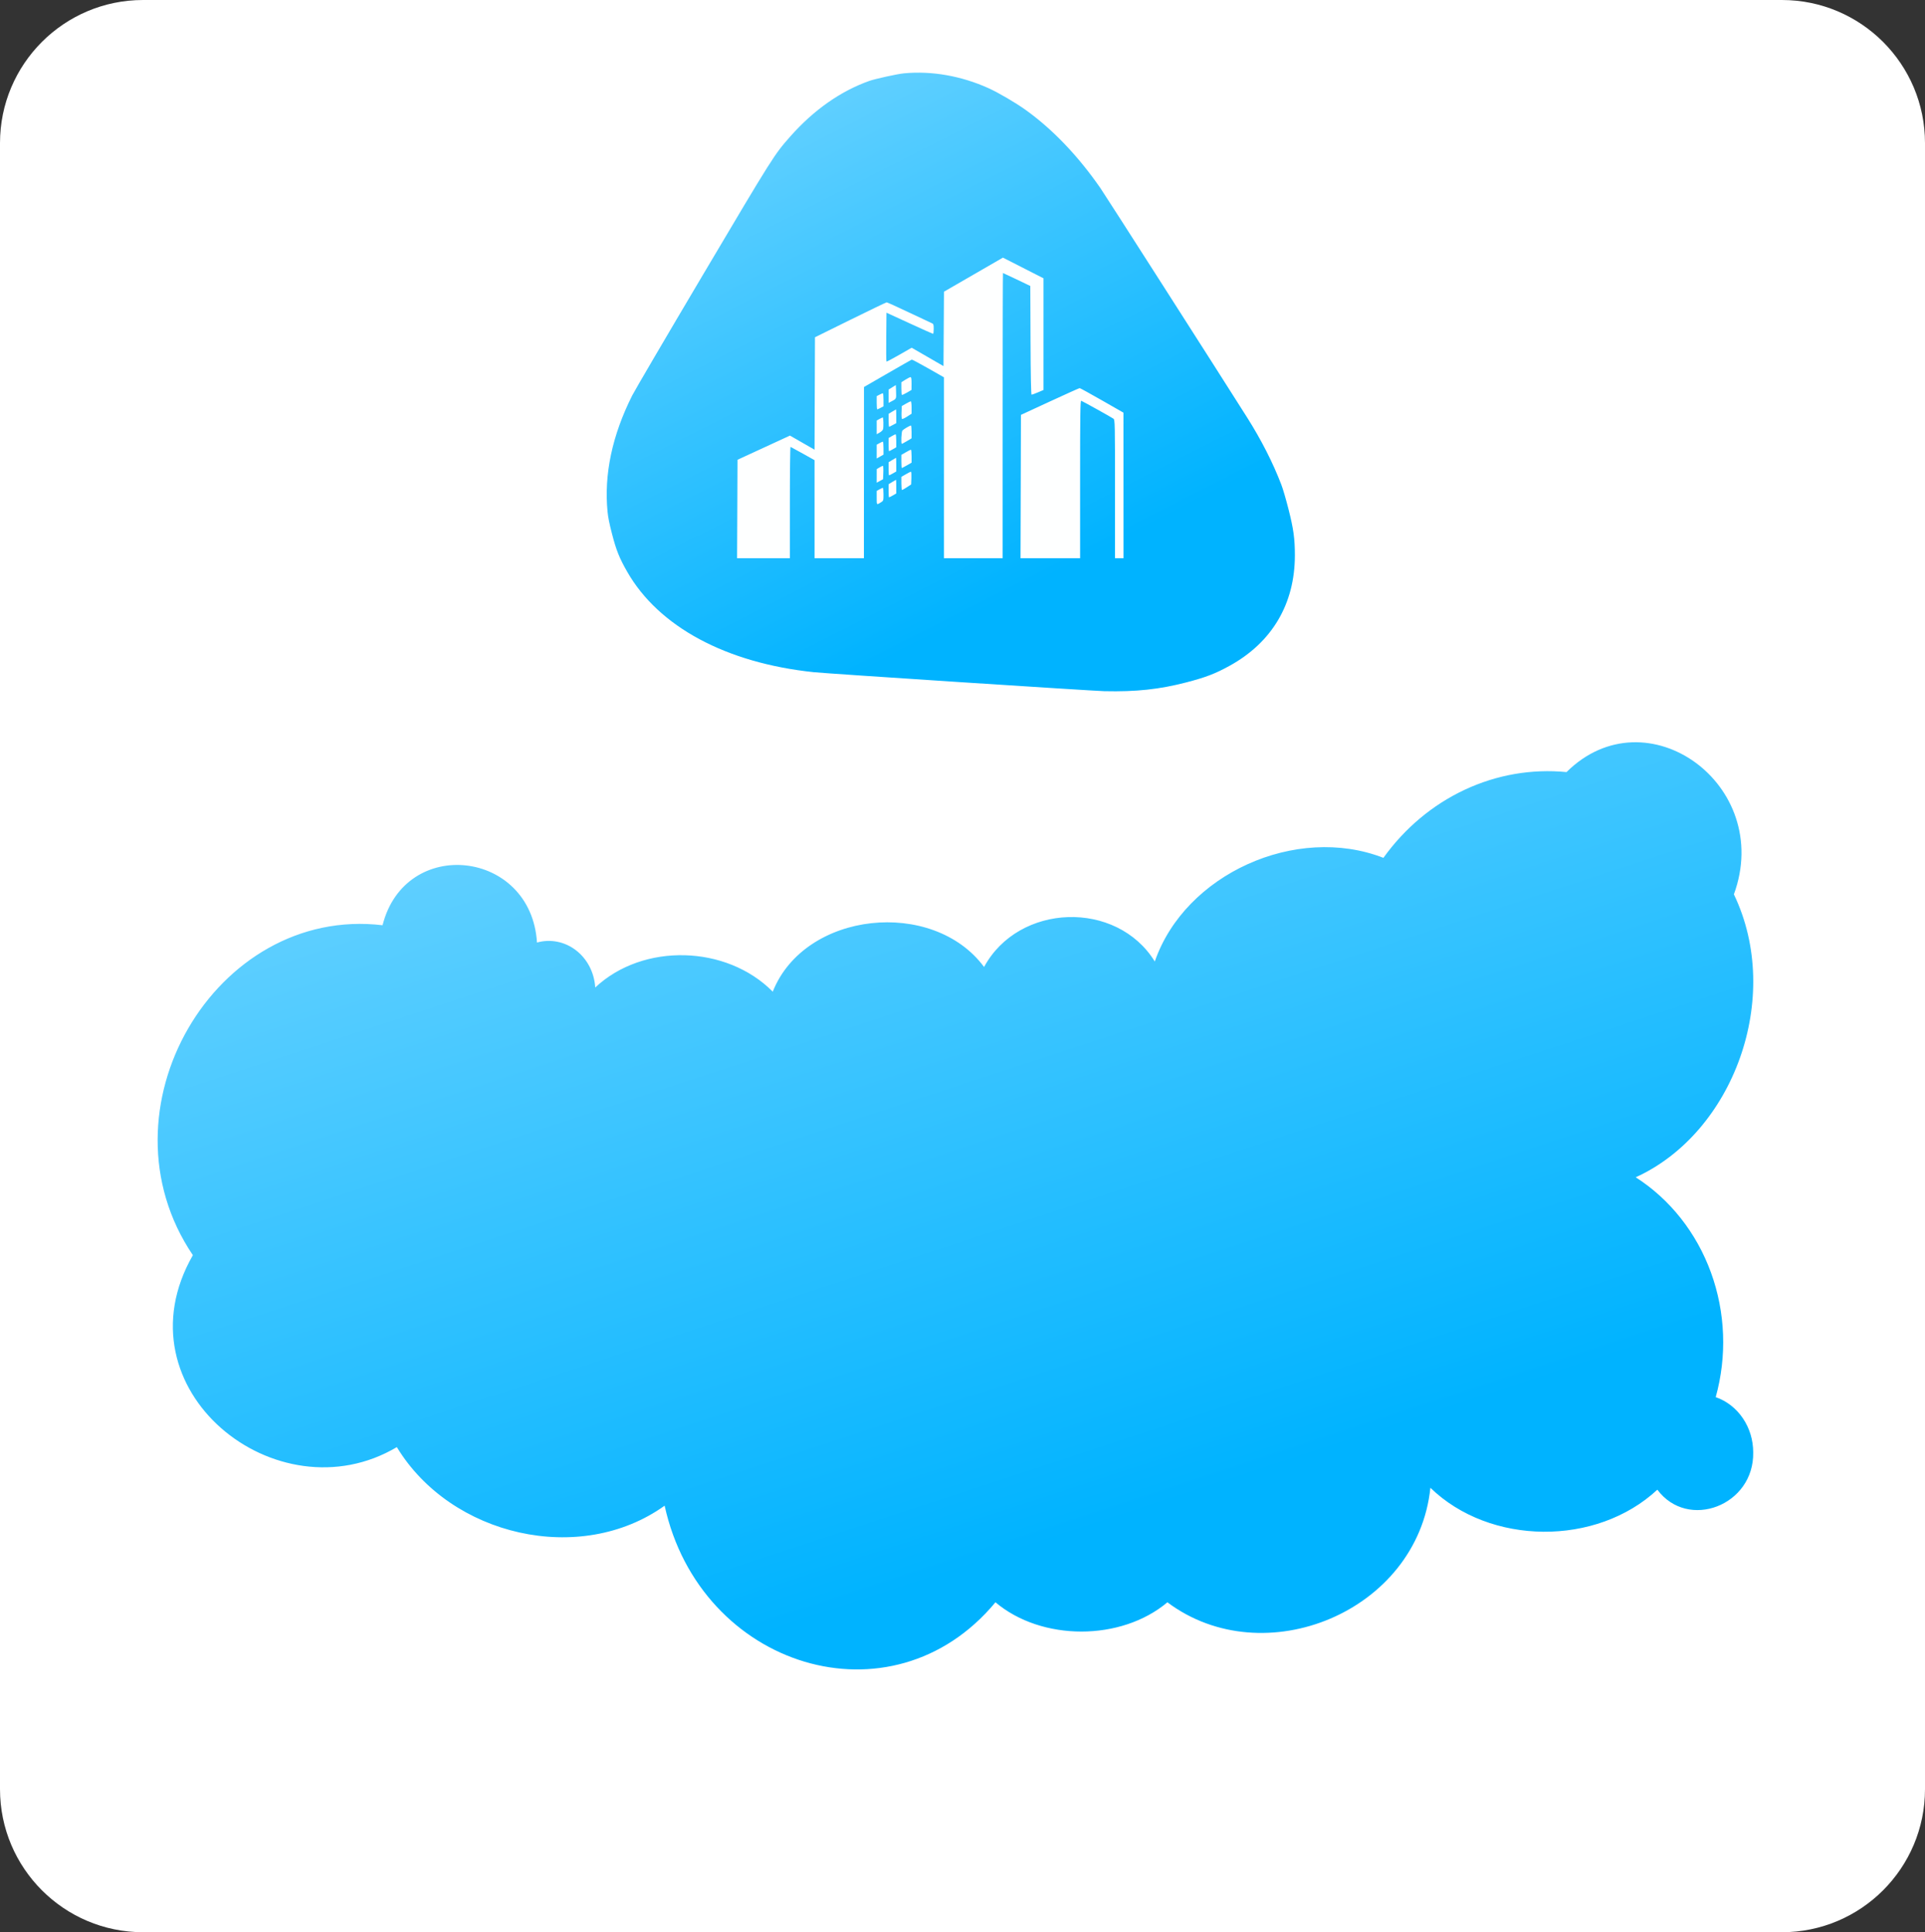
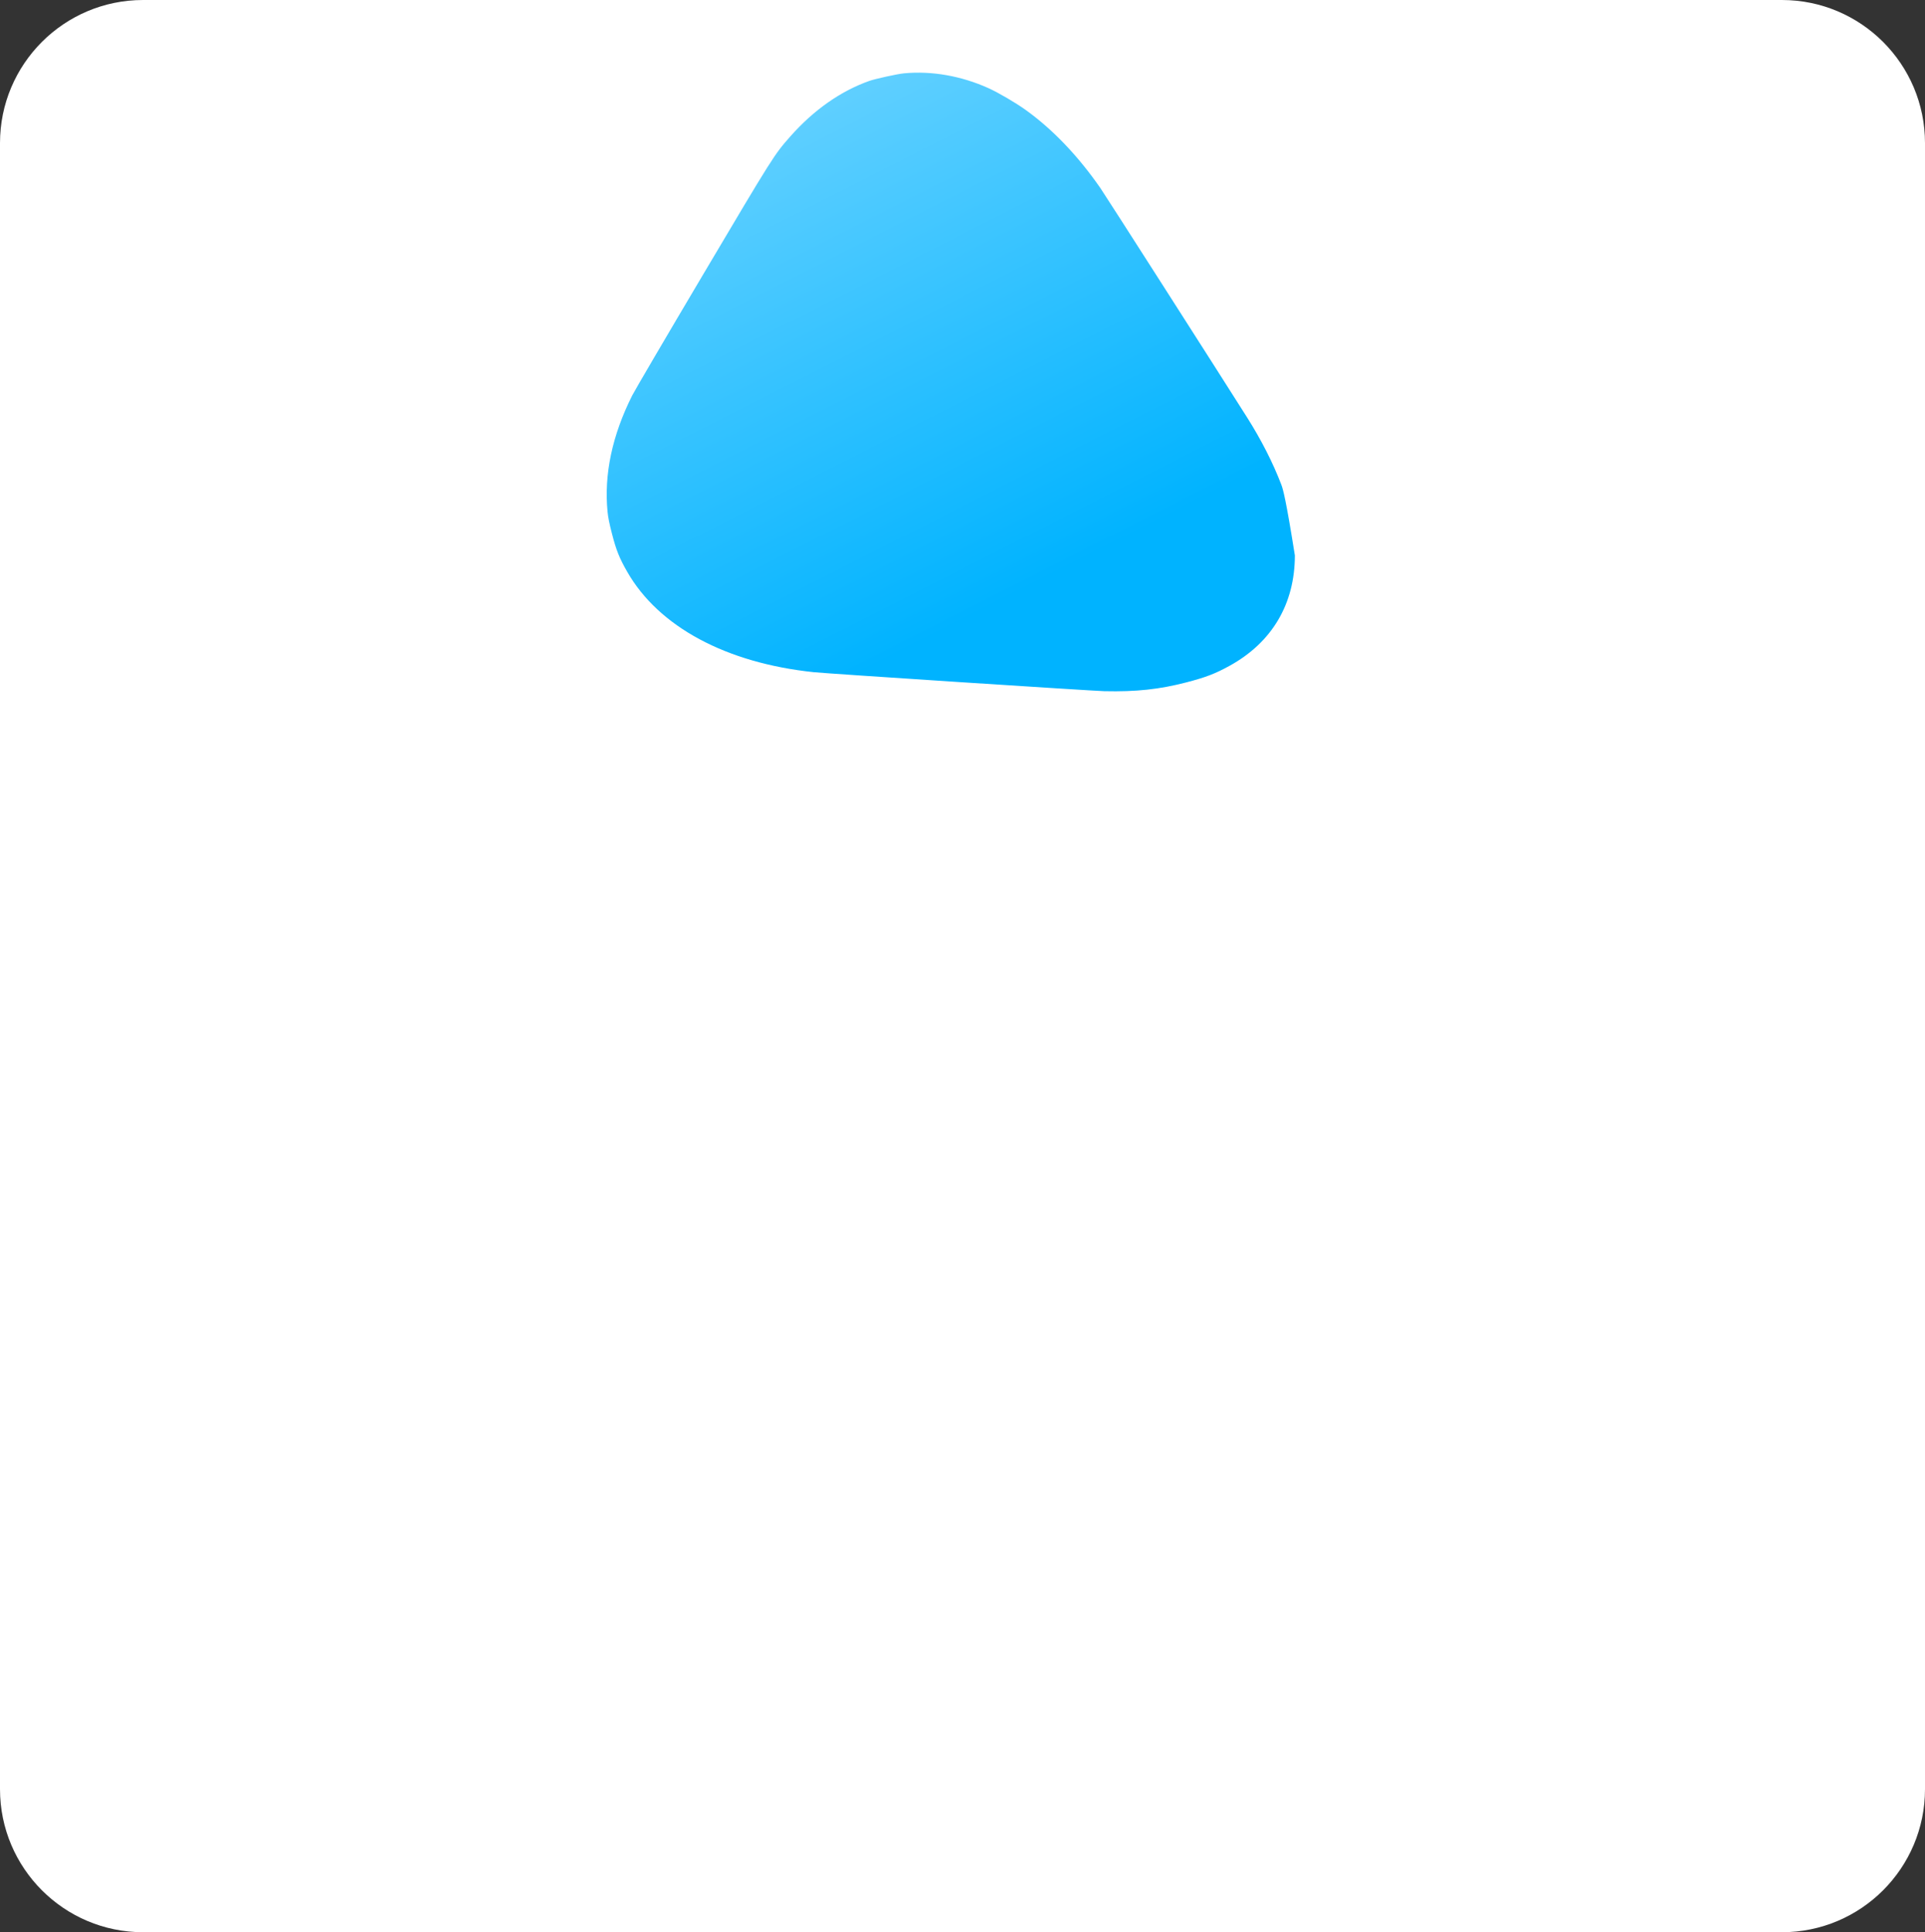
<svg xmlns="http://www.w3.org/2000/svg" width="269" height="270" viewBox="0 0 269 270" fill="none">
  <rect x="0" y="0" width="269" height="270" fill="#333333" stroke="none" />
  <path d="M249 0H20C8.954 0 0 8.954 0 20V250C0 261.046 8.954 270 20 270H249C260.046 270 269 261.046 269 250V20C269 8.954 260.046 0 249 0Z" fill="white" />
-   <path d="M244.992 202.929C245.147 210.379 235.87 213.896 231.598 208.162C223.085 216.097 208.21 215.98 199.884 207.896C198.091 225.214 176.62 234.015 163.133 223.897C156.662 229.348 145.561 229.348 139.106 223.897C124.589 241.382 97.849 233.031 92.875 210.396C81.103 218.83 63.016 214.68 55.454 202.212C38.708 212.146 16.209 194.128 26.952 175.393C13.262 155.141 30.07 126.505 53.458 129.288C56.624 116.771 74.227 118.721 75.038 131.705C75.966 131.445 76.937 131.408 77.88 131.596C78.824 131.784 79.717 132.193 80.495 132.794C81.273 133.394 81.917 134.172 82.381 135.07C82.844 135.968 83.116 136.965 83.177 137.989C89.866 131.705 101.544 132.055 107.984 138.573C112.459 127.305 130.374 125.471 137.515 135.122C142.349 126.188 156.039 125.722 161.371 134.356C165.581 122.155 181.111 115.121 193.319 119.871C196.292 115.727 200.197 112.455 204.67 110.36C209.144 108.264 214.042 107.413 218.906 107.887C230.085 96.802 247.892 109.67 242.294 124.971C249.217 139.373 242.216 158.308 228.573 164.508C233.365 167.572 237.066 172.256 239.091 177.819C241.115 183.382 241.348 189.508 239.753 195.228C241.275 195.756 242.601 196.785 243.542 198.169C244.483 199.552 244.991 201.218 244.992 202.929Z" fill="url(#paint0_linear_1018_2333)" />
-   <path fill-rule="evenodd" clip-rule="evenodd" d="M121.476 11.307C117.46 12.735 113.716 15.364 110.455 19.047C108.195 21.598 108.093 21.76 98.226 38.406C93.124 47.011 88.673 54.606 88.334 55.283C85.539 60.862 84.389 66.299 84.901 71.517C84.981 72.326 85.144 73.135 85.528 74.622C86.117 76.898 86.554 77.986 87.649 79.9C92.037 87.574 101.455 92.641 113.724 93.929C115.573 94.123 152.61 96.542 154.323 96.58C158.748 96.68 162.01 96.331 165.756 95.359C168.499 94.646 169.802 94.147 171.823 93.035C177.754 89.771 180.941 84.383 180.946 77.614C180.948 75.291 180.76 73.922 180.062 71.177C179.695 69.733 179.287 68.339 179.055 67.731C177.894 64.693 176.264 61.488 174.297 58.375C170.121 51.768 154.392 27.179 153.756 26.262C150.631 21.762 147.102 18.073 143.33 15.363C141.935 14.361 139.493 12.933 138.11 12.31C134.321 10.603 130.184 9.879 126.321 10.246C125.404 10.334 122.308 11.012 121.476 11.307Z" fill="url(#paint1_linear_1018_2333)" />
-   <path fill-rule="evenodd" clip-rule="evenodd" d="M136.03 38.38L131.911 40.76L131.878 45.958L131.844 51.157L129.62 49.873L127.397 48.59L125.665 49.583C124.713 50.13 123.906 50.553 123.873 50.525C123.84 50.496 123.827 48.948 123.844 47.084L123.875 43.694L127.087 45.17C128.853 45.981 130.338 46.647 130.387 46.648C130.437 46.65 130.476 46.34 130.476 45.959C130.475 45.344 130.445 45.256 130.208 45.159C130.061 45.099 128.616 44.419 126.995 43.648C125.375 42.877 123.983 42.248 123.903 42.251C123.822 42.254 121.535 43.353 118.821 44.692L113.885 47.128L113.854 54.983L113.824 62.838L112.107 61.852L110.39 60.867L106.726 62.556L103.061 64.246L103.031 71.123L103 78H106.688H110.376V70.205C110.376 65.918 110.419 62.426 110.472 62.445C110.526 62.464 111.302 62.889 112.197 63.39L113.825 64.301V71.15V78H117.274H120.724L120.729 66.039L120.734 54.078L124.017 52.183C125.823 51.141 127.347 50.272 127.405 50.253C127.462 50.234 128.498 50.782 129.706 51.47L131.904 52.723V65.361V78H136.007H140.111V58.074C140.111 47.114 140.131 38.148 140.155 38.148C140.18 38.148 141.049 38.556 142.088 39.054L143.976 39.961L144.007 47.558C144.026 52.404 144.079 55.154 144.153 55.154C144.217 55.154 144.618 55.006 145.044 54.825L145.82 54.495V46.692V38.888L143.352 37.631C141.994 36.94 140.718 36.29 140.516 36.187L140.149 36L136.03 38.38ZM126.522 53.057L125.957 53.414V54.267C125.957 54.736 125.988 55.146 126.025 55.179C126.063 55.211 126.382 55.069 126.734 54.863L127.375 54.488L127.38 53.592C127.383 52.94 127.344 52.696 127.236 52.698C127.154 52.699 126.833 52.861 126.522 53.057ZM124.678 54.122L124.173 54.438V55.365V56.293L124.5 56.126C125.273 55.731 125.255 55.765 125.218 54.748L125.184 53.807L124.678 54.122ZM146.712 56.102L142.668 57.971L142.638 67.986L142.607 78H146.771H150.934V66.976C150.934 57.933 150.962 55.961 151.09 56.003C151.309 56.076 155.35 58.323 155.602 58.513C155.798 58.66 155.811 59.257 155.811 68.335V78H156.405H157L156.997 67.832L156.994 57.664L153.991 55.948C152.34 55.004 150.936 54.232 150.872 54.233C150.808 54.233 148.936 55.074 146.712 56.102ZM122.894 55.153L122.508 55.356V56.279C122.508 56.787 122.541 57.203 122.583 57.203C122.624 57.203 122.838 57.107 123.059 56.99L123.459 56.777V55.863C123.459 55.36 123.419 54.949 123.37 54.95C123.321 54.95 123.107 55.041 122.894 55.153ZM126.595 56.409L126.016 56.742L125.982 57.603C125.962 58.077 125.989 58.499 126.041 58.54C126.093 58.582 126.416 58.435 126.76 58.213L127.384 57.811V56.943C127.384 56.466 127.337 56.076 127.279 56.076C127.221 56.076 126.913 56.226 126.595 56.409ZM124.678 57.52L124.173 57.829V58.754C124.173 59.263 124.213 59.663 124.262 59.643C124.311 59.623 124.552 59.5 124.797 59.368L125.243 59.129V58.166C125.243 57.636 125.23 57.205 125.214 57.208C125.197 57.21 124.956 57.351 124.678 57.52ZM122.894 58.547L122.508 58.76V59.718V60.677L122.915 60.451C123.138 60.327 123.353 60.122 123.392 59.995C123.484 59.7 123.453 58.33 123.355 58.332C123.314 58.333 123.107 58.429 122.894 58.547ZM126.728 59.726C126.467 59.875 126.187 60.068 126.106 60.156C125.957 60.316 125.885 62.018 126.027 62.018C126.065 62.018 126.385 61.845 126.739 61.634L127.381 61.25L127.383 60.353C127.384 59.86 127.343 59.457 127.293 59.457C127.243 59.457 126.988 59.578 126.728 59.726ZM124.617 60.946L124.173 61.206V62.124C124.173 62.629 124.201 63.043 124.235 63.043C124.269 63.043 124.51 62.921 124.77 62.773L125.243 62.503V61.595C125.243 61.095 125.202 60.686 125.152 60.686C125.102 60.686 124.861 60.803 124.617 60.946ZM122.894 61.927L122.508 62.141V63.105V64.07L122.983 63.799L123.459 63.528V62.619C123.459 62.12 123.419 61.712 123.37 61.712C123.321 61.713 123.107 61.81 122.894 61.927ZM126.58 63.199L125.957 63.56V64.48C125.957 64.985 125.985 65.399 126.018 65.399C126.052 65.399 126.373 65.231 126.732 65.026L127.384 64.653V63.745C127.384 63.246 127.343 62.838 127.293 62.838C127.243 62.838 126.922 63 126.58 63.199ZM124.678 64.282L124.173 64.591V65.507C124.173 66.011 124.201 66.423 124.235 66.423C124.269 66.423 124.51 66.302 124.77 66.154L125.243 65.884V64.924C125.243 64.396 125.23 63.967 125.214 63.969C125.197 63.972 124.956 64.113 124.678 64.282ZM122.895 65.322L122.512 65.553L122.51 66.502L122.508 67.451L122.954 67.208L123.4 66.965L123.434 66.028C123.453 65.513 123.425 65.091 123.373 65.091C123.32 65.091 123.105 65.195 122.895 65.322ZM126.58 66.272L125.957 66.634V67.553C125.957 68.059 125.997 68.472 126.046 68.472C126.095 68.472 126.403 68.297 126.73 68.084L127.325 67.696L127.359 66.804C127.378 66.313 127.351 65.911 127.298 65.911C127.245 65.911 126.922 66.074 126.58 66.272ZM124.678 67.356L124.173 67.664V68.58C124.173 69.085 124.201 69.497 124.235 69.497C124.269 69.497 124.51 69.375 124.77 69.227L125.243 68.957V67.998C125.243 67.47 125.23 67.04 125.214 67.043C125.197 67.045 124.956 67.186 124.678 67.356ZM122.894 68.382L122.508 68.595V69.564C122.508 70.605 122.484 70.582 123.132 70.176C123.446 69.979 123.459 69.935 123.459 69.068C123.459 68.571 123.419 68.166 123.37 68.167C123.321 68.168 123.107 68.264 122.894 68.382Z" fill="#FEFFFF" />
+   <path fill-rule="evenodd" clip-rule="evenodd" d="M121.476 11.307C117.46 12.735 113.716 15.364 110.455 19.047C108.195 21.598 108.093 21.76 98.226 38.406C93.124 47.011 88.673 54.606 88.334 55.283C85.539 60.862 84.389 66.299 84.901 71.517C84.981 72.326 85.144 73.135 85.528 74.622C86.117 76.898 86.554 77.986 87.649 79.9C92.037 87.574 101.455 92.641 113.724 93.929C115.573 94.123 152.61 96.542 154.323 96.58C158.748 96.68 162.01 96.331 165.756 95.359C168.499 94.646 169.802 94.147 171.823 93.035C177.754 89.771 180.941 84.383 180.946 77.614C179.695 69.733 179.287 68.339 179.055 67.731C177.894 64.693 176.264 61.488 174.297 58.375C170.121 51.768 154.392 27.179 153.756 26.262C150.631 21.762 147.102 18.073 143.33 15.363C141.935 14.361 139.493 12.933 138.11 12.31C134.321 10.603 130.184 9.879 126.321 10.246C125.404 10.334 122.308 11.012 121.476 11.307Z" fill="url(#paint1_linear_1018_2333)" />
  <defs>
    <linearGradient id="paint0_linear_1018_2333" x1="233.852" y1="186.879" x2="189.666" y2="52.33" gradientUnits="userSpaceOnUse">
      <stop stop-color="#00B3FF" />
      <stop offset="1" stop-color="#73D5FF" />
    </linearGradient>
    <linearGradient id="paint1_linear_1018_2333" x1="176.138" y1="65.638" x2="135.977" y2="-13.413" gradientUnits="userSpaceOnUse">
      <stop stop-color="#00B3FF" />
      <stop offset="1" stop-color="#73D5FF" />
    </linearGradient>
  </defs>
</svg>